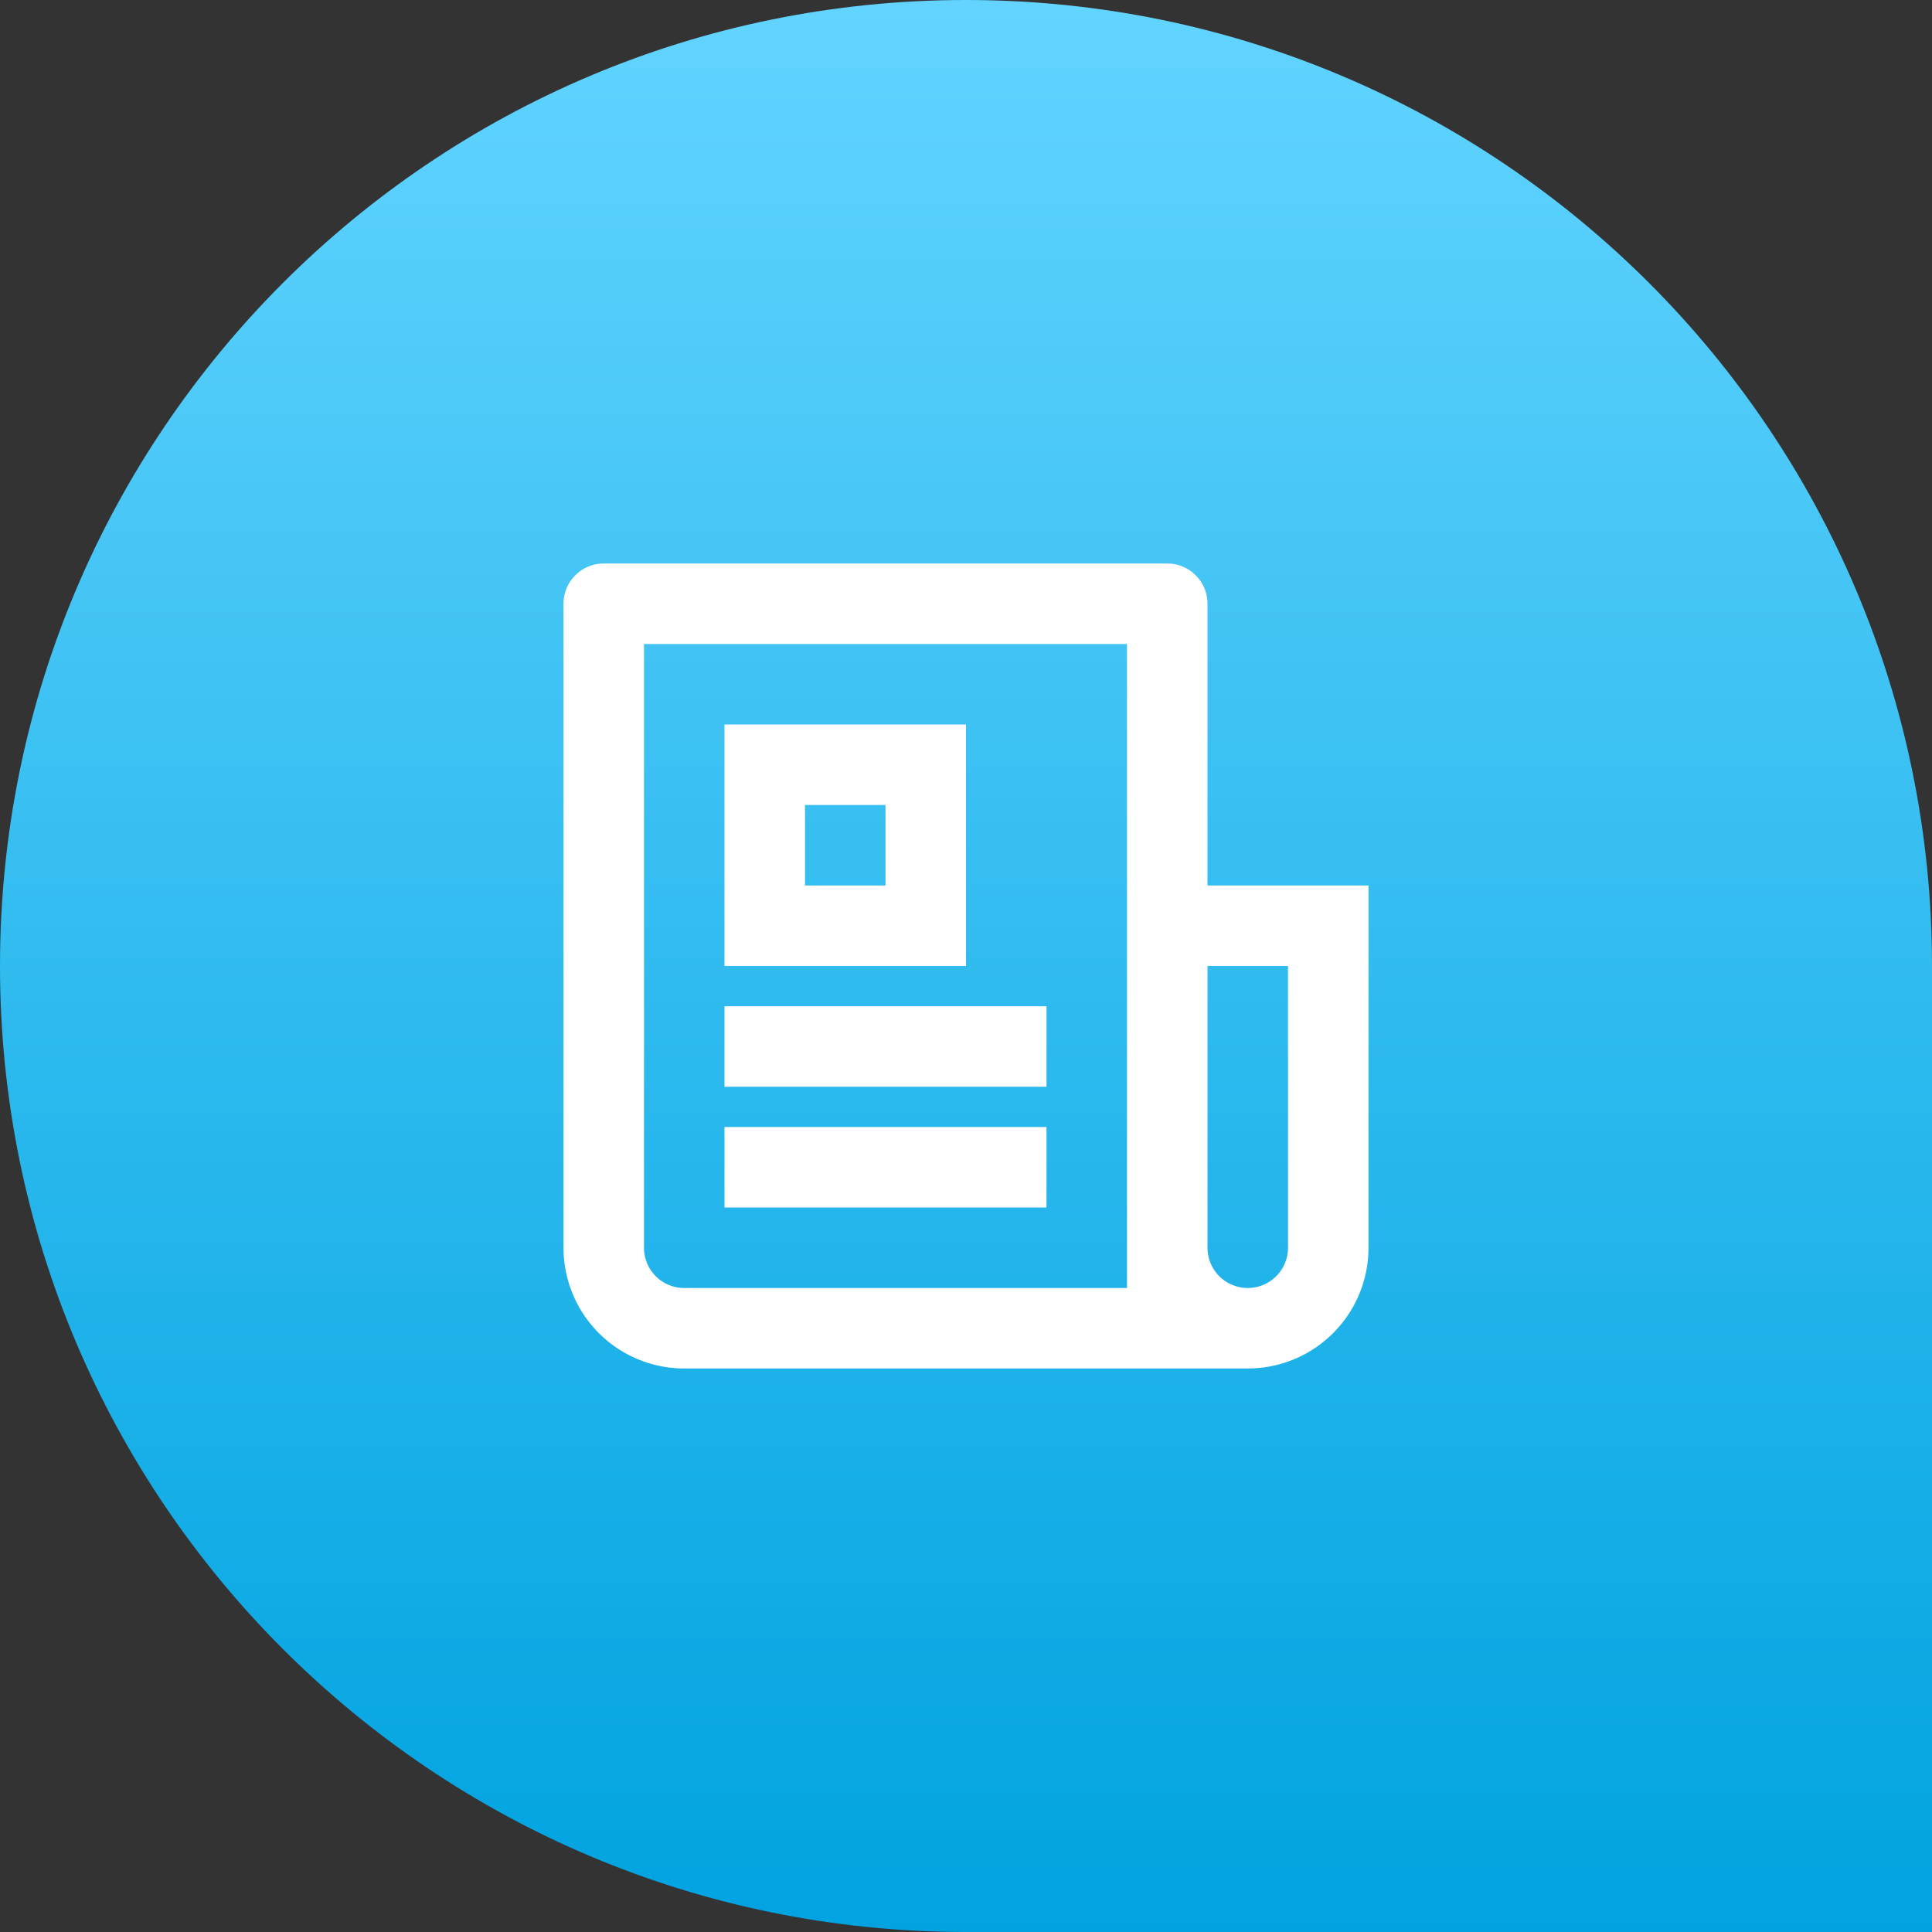
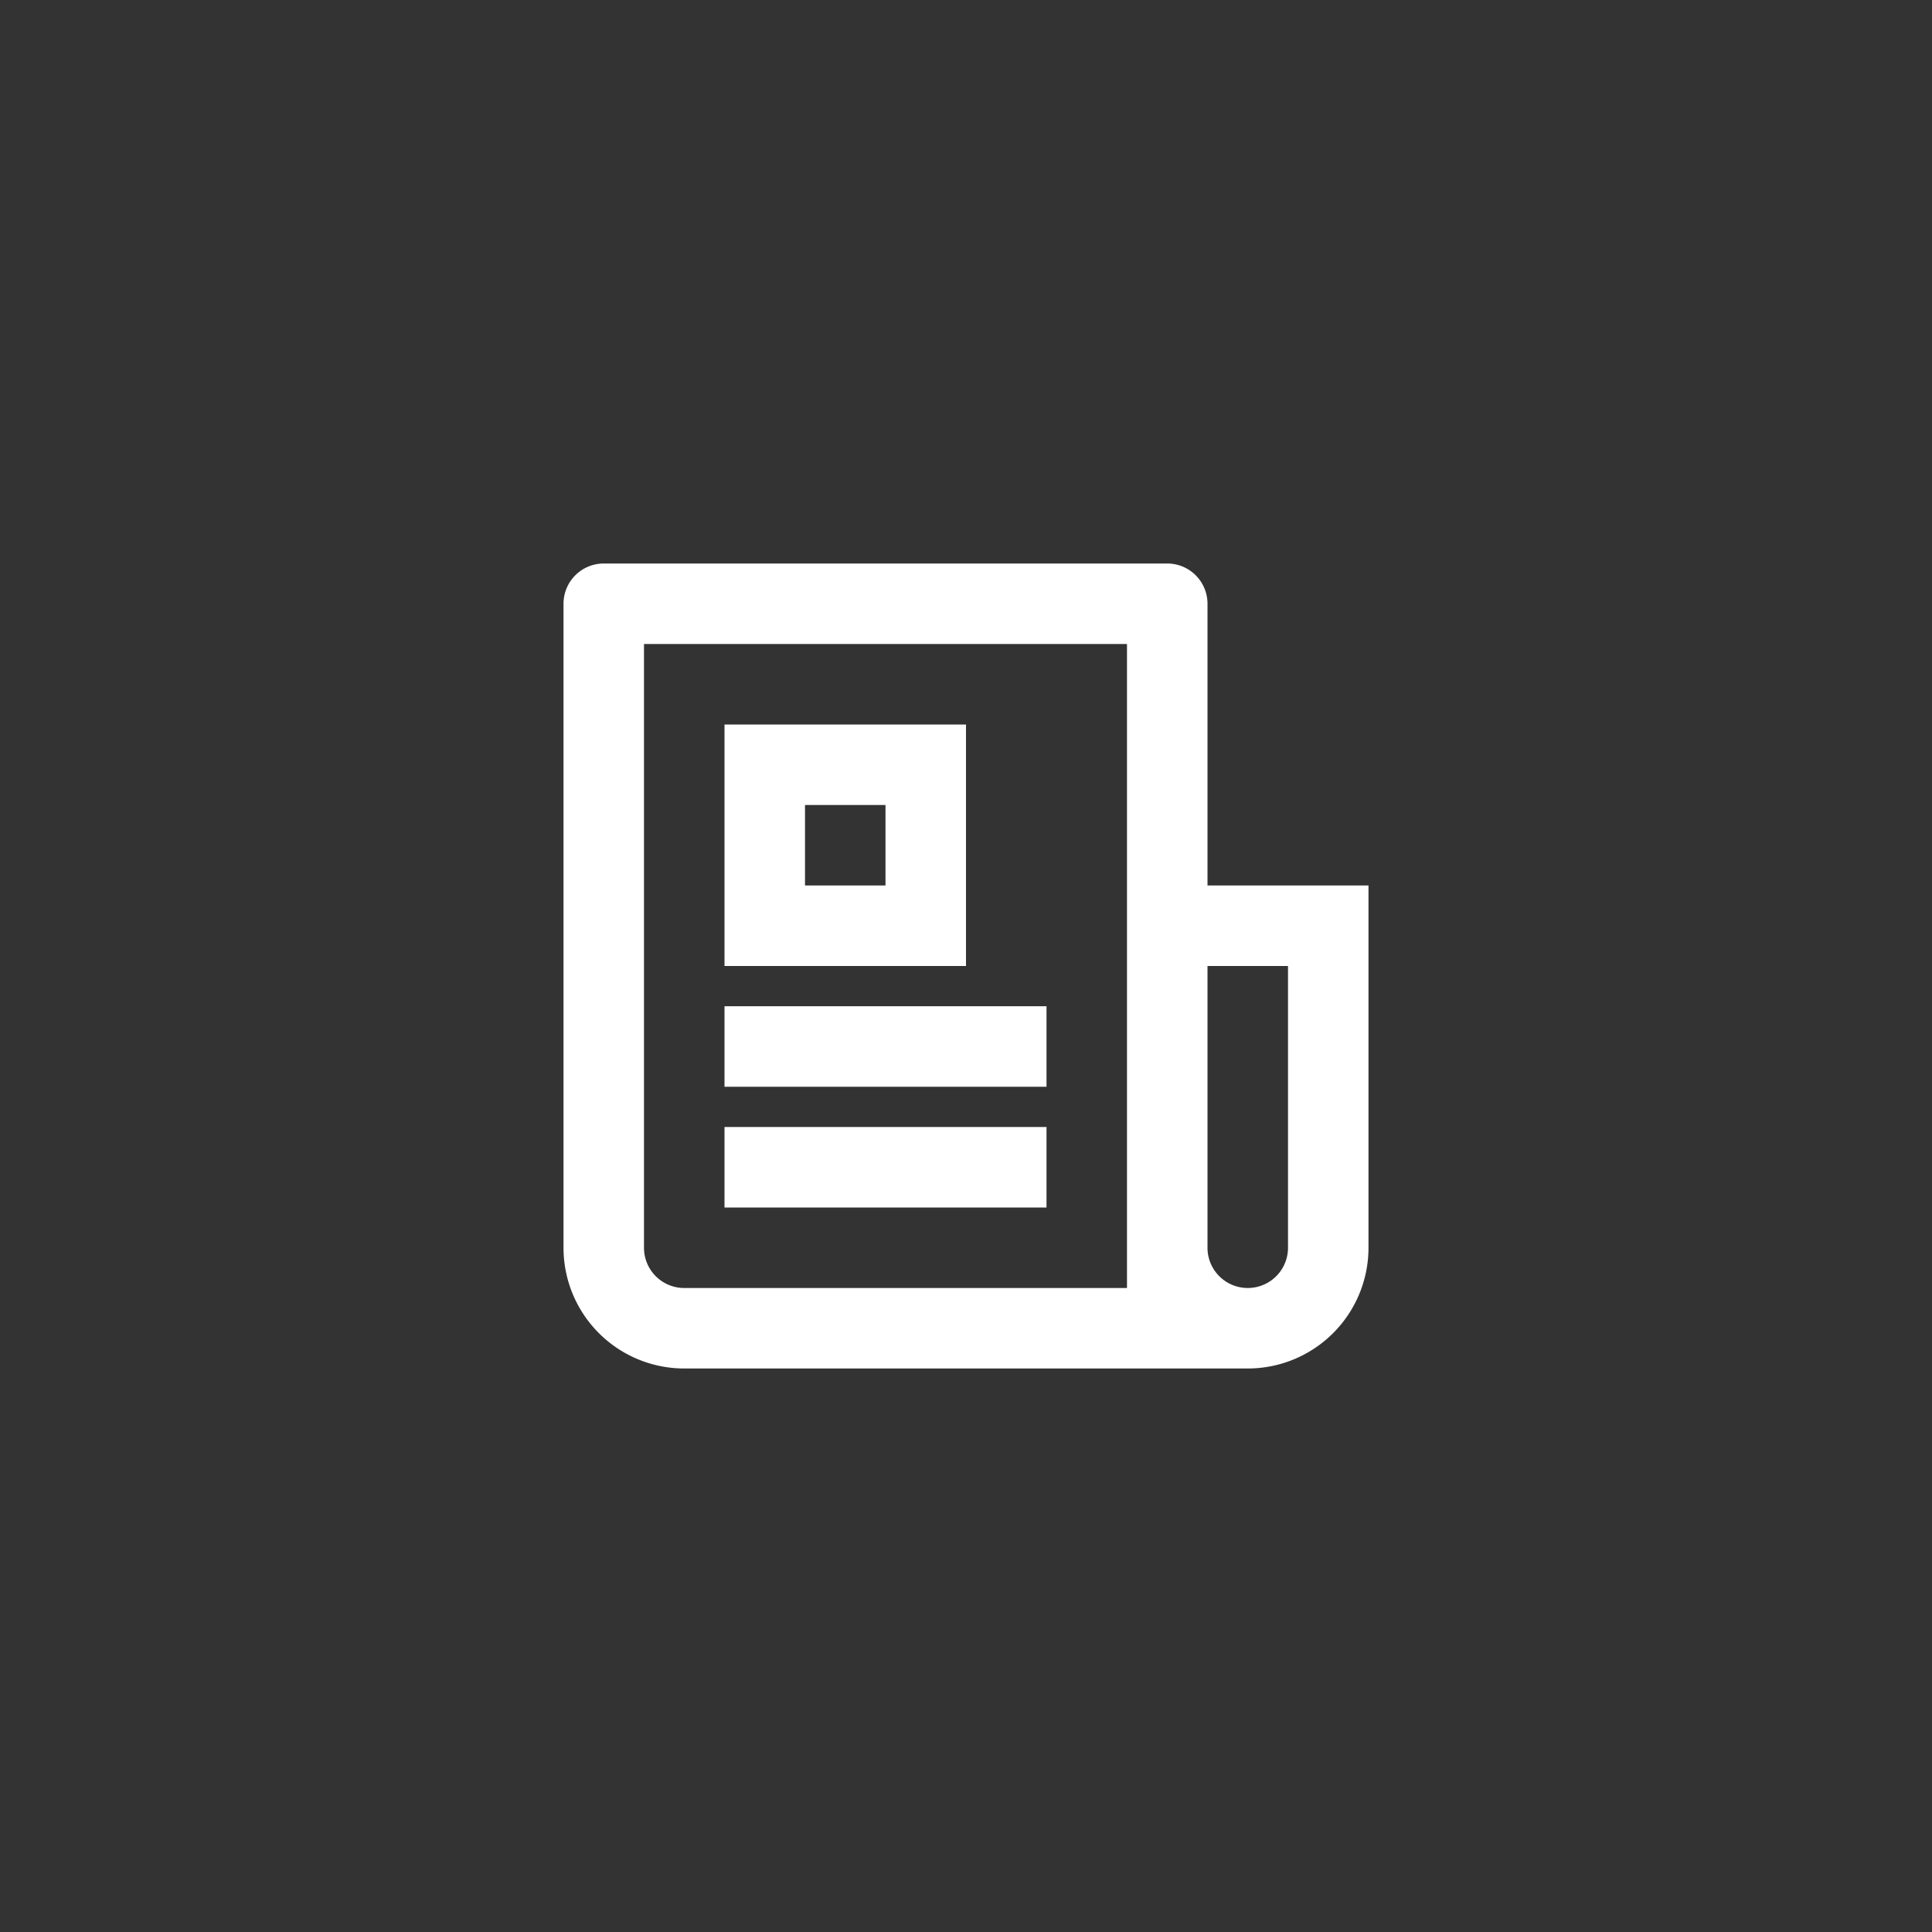
<svg xmlns="http://www.w3.org/2000/svg" width="64" height="64" fill="none">
  <rect width="100%" height="100%" fill="#333333" stroke="none" />
-   <path d="M0 32C0 14.327 14.327 0 32 0c17.673 0 32 14.327 32 32v32H32C14.327 64 0 49.673 0 32z" fill="url(#paint0_linear)" />
  <path d="M37.333 42.667V21.333h-16v20a1.333 1.333 0 001.334 1.334h14.666zm4 2.666H22.667a4 4 0 01-4-4V20A1.333 1.333 0 0120 18.667h18.667A1.333 1.333 0 0140 20v9.333h5.333v12a4 4 0 01-4 4zM40 32v9.333a1.333 1.333 0 002.667 0V32H40zm-16-8h8v8h-8v-8zm2.667 2.667v2.666h2.666v-2.666h-2.666zM24 33.333h10.667V36H24v-2.667zm0 4h10.667V40H24v-2.667z" fill="#fff" />
  <defs>
    <linearGradient id="paint0_linear" x1="32" y1="0" x2="32" y2="64" gradientUnits="userSpaceOnUse">
      <stop stop-color="#62D4FF" />
      <stop offset="1" stop-color="#00A3E0" />
    </linearGradient>
  </defs>
</svg>